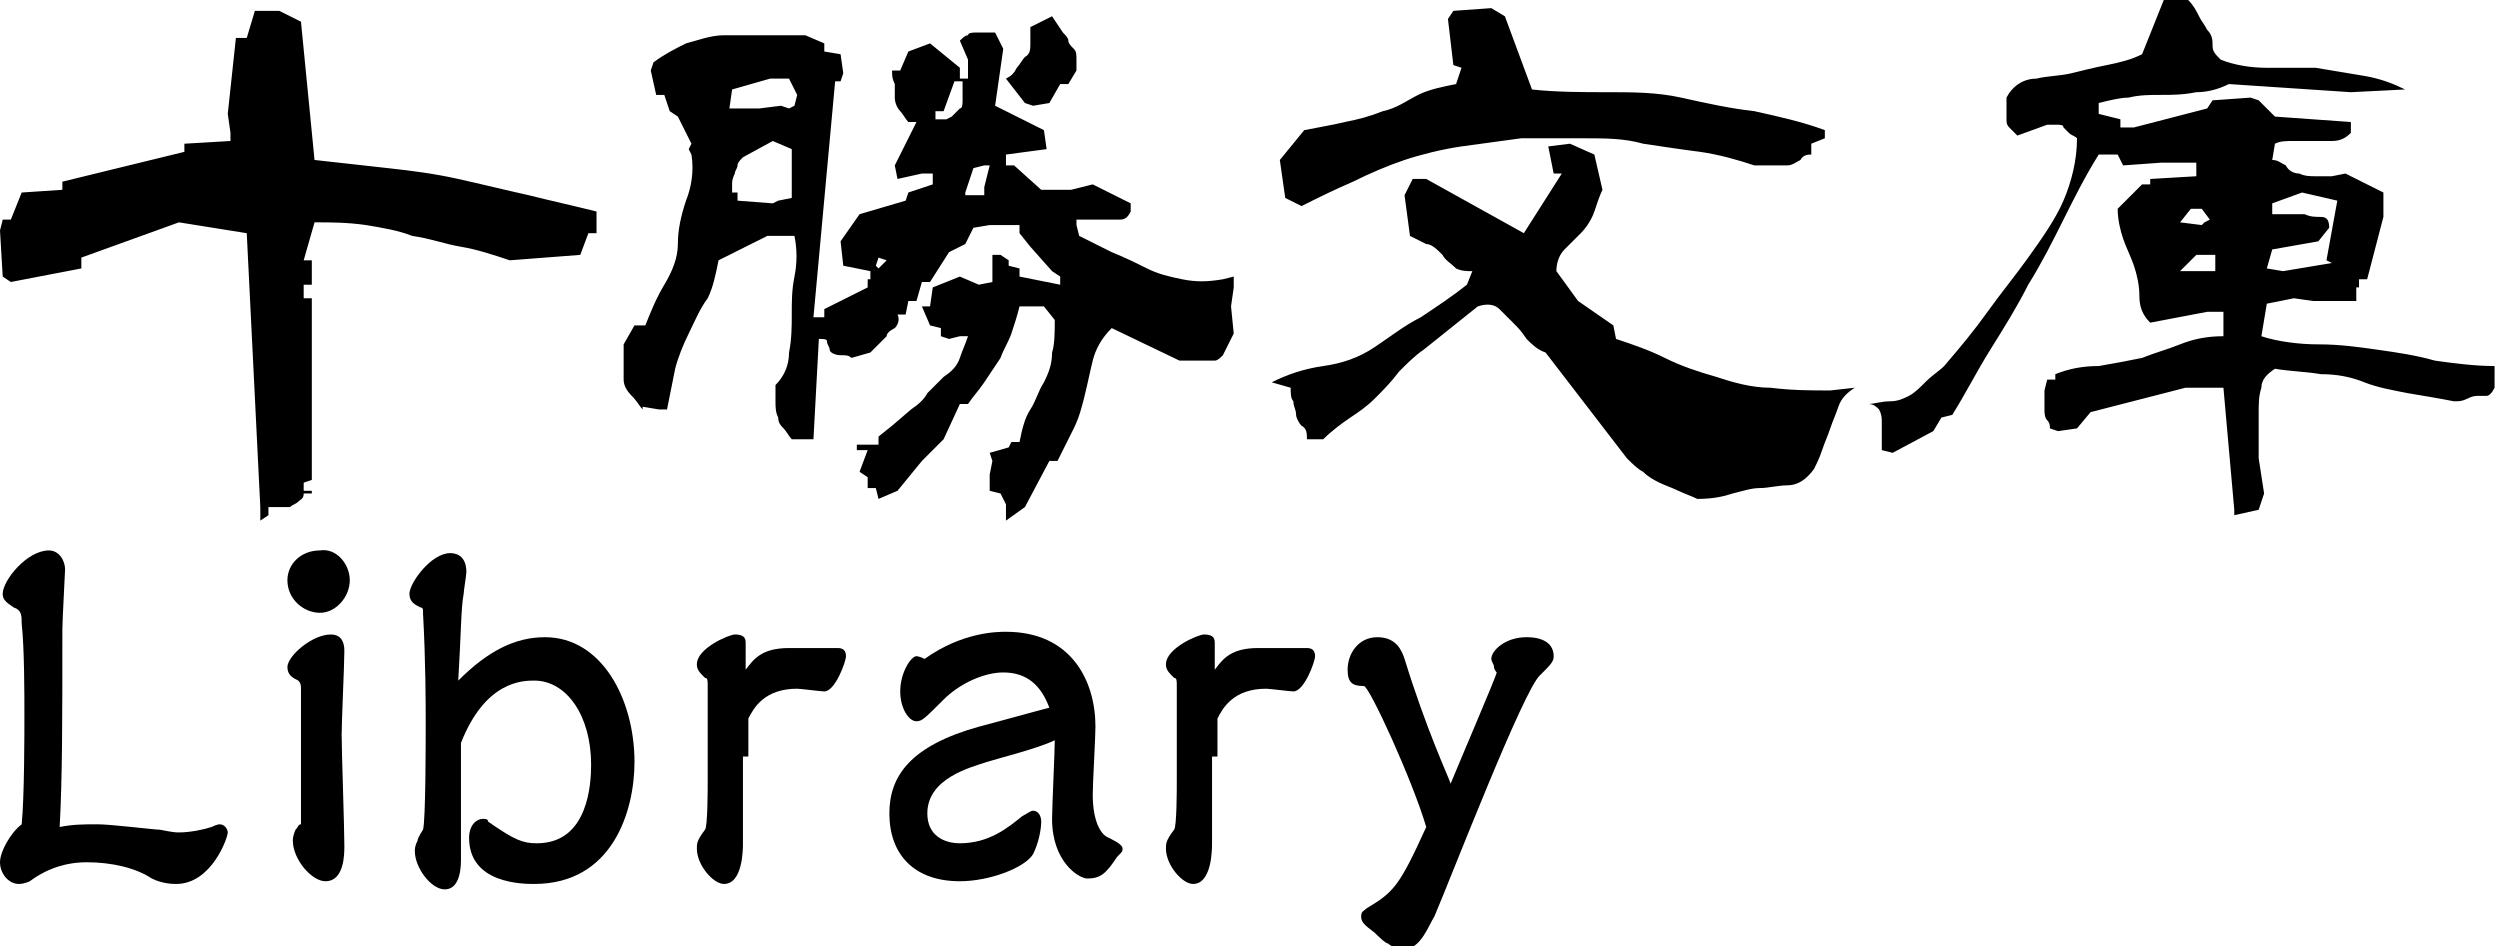
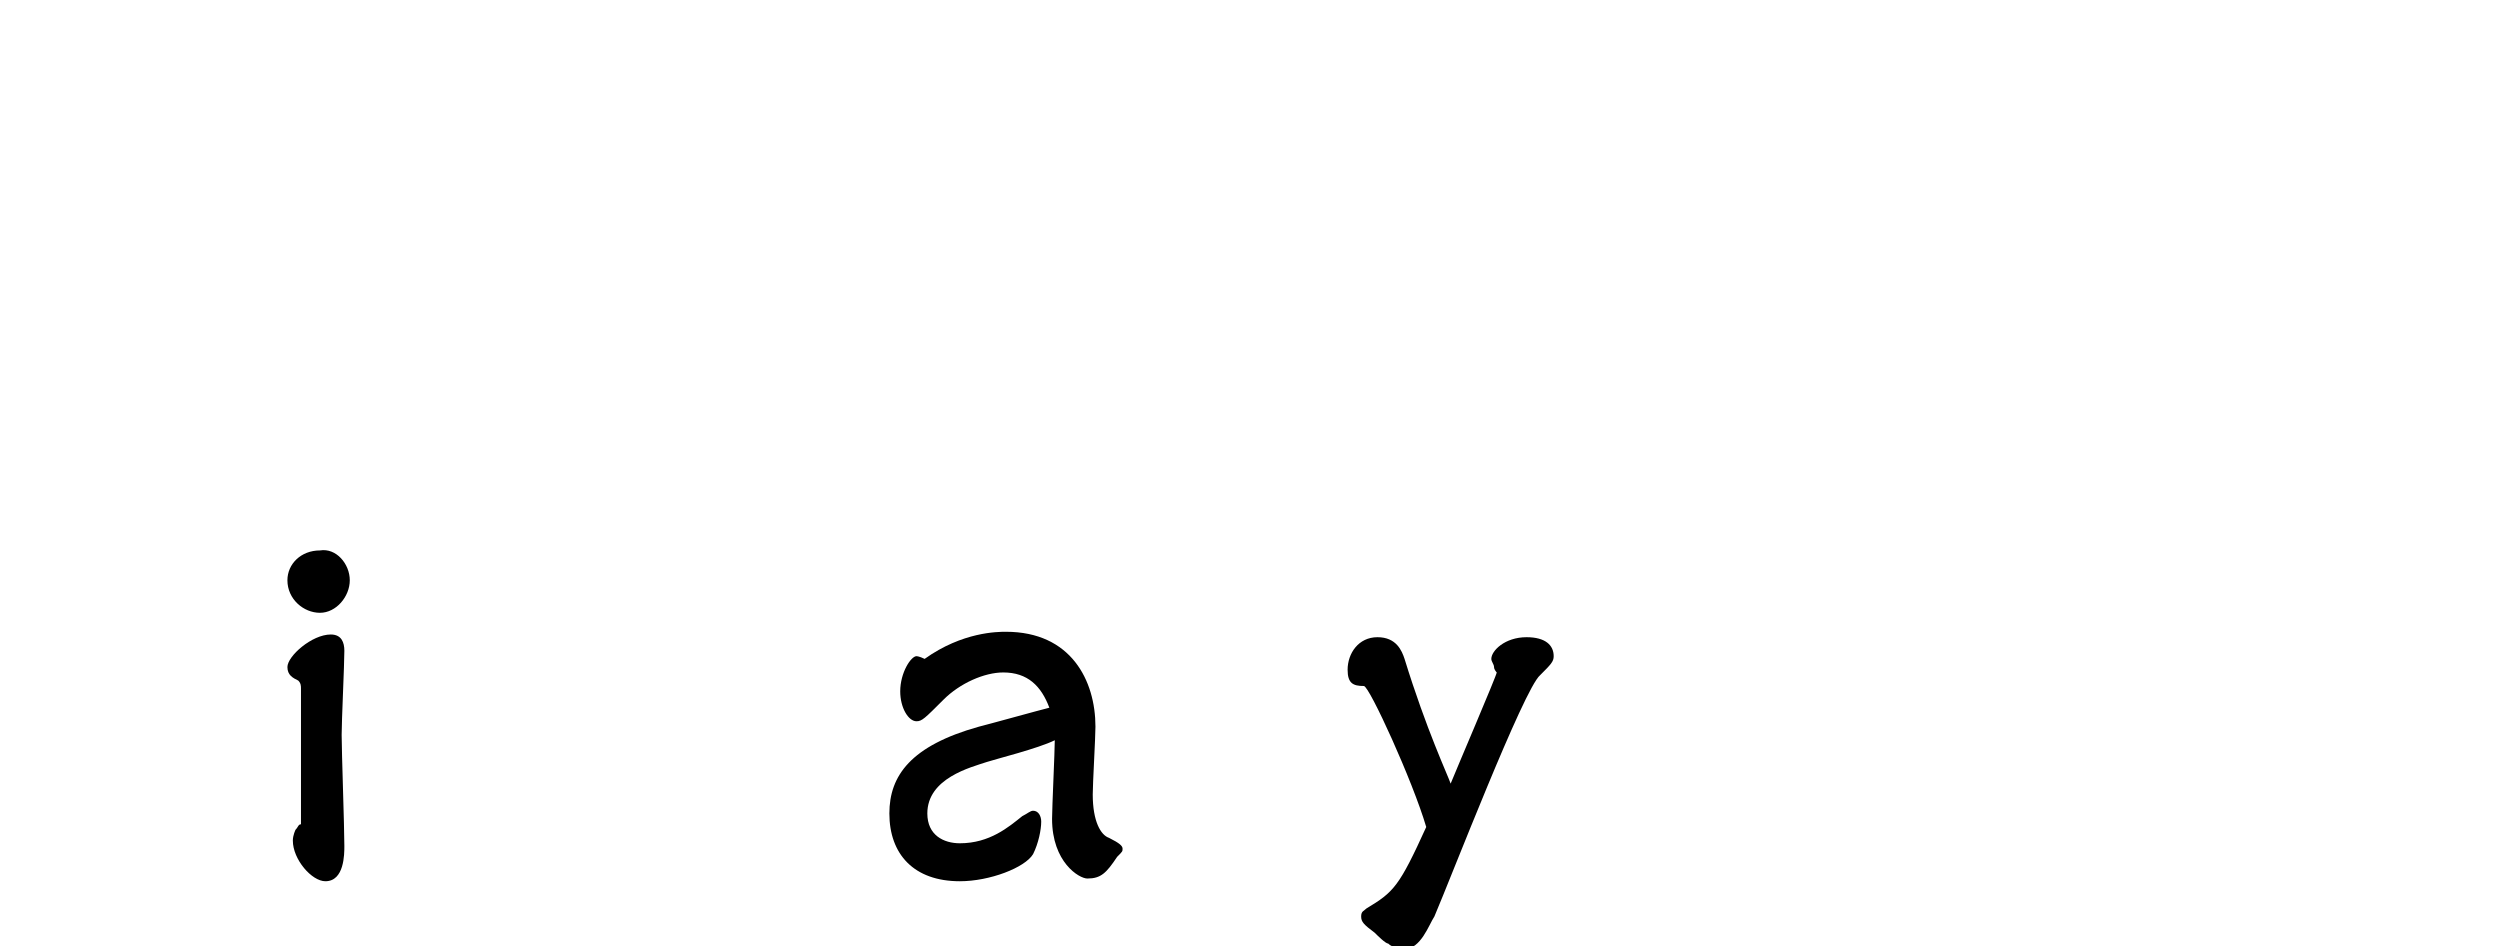
<svg xmlns="http://www.w3.org/2000/svg" version="1.1" x="0px" y="0px" width="92.2px" height="34.9px" viewBox="0 0 92.2 34.9" style="enable-background:new 0 0 92.2 34.9;" xml:space="preserve">
  <defs>
</defs>
  <g>
-     <path d="M9.9,19v-0.3c0.1,0,0.2,0,0.4,0c0.1,0,0.3,0,0.4,0c0.1-0.1,0.2-0.1,0.3-0.2c0.1-0.1,0.2-0.1,0.2-0.3l0.3,0v-0.1l-0.3,0   v-0.3l0.3-0.1V11l-0.3,0v-0.5l0.3,0l0-0.9l-0.3,0l0.4-1.4c0.6,0,1.2,0,1.9,0.1c0.6,0.1,1.2,0.2,1.7,0.4C15.9,8.8,16.4,9,17,9.1   c0.6,0.1,1.2,0.3,1.8,0.5l2.6-0.2l0.3-0.8H22l0-0.8c-0.8-0.2-1.7-0.4-2.5-0.6c-0.9-0.2-1.7-0.4-2.6-0.6c-0.9-0.2-1.7-0.3-2.6-0.4   c-0.9-0.1-1.8-0.2-2.7-0.3l-0.5-5.1l-0.8-0.4L9.4,0.4l-0.3,1H8.7L8.4,4.2l0.1,0.7v0.3L6.8,5.3v0.3L2.3,6.7l0,0.3L0.8,7.1l-0.4,1   H0.1L0,8.5l0.1,1.7l0.3,0.2L3,9.9V9.5l3.6-1.3l2.5,0.4l0.5,10.1v0.5L9.9,19z M37.8,18.7l0.9-1.7H39c0.2-0.4,0.4-0.8,0.6-1.2   c0.2-0.4,0.3-0.8,0.4-1.2c0.1-0.4,0.2-0.9,0.3-1.3s0.3-0.8,0.7-1.2l2.5,1.2c0.2,0,0.3,0,0.5,0c0.1,0,0.3,0,0.4,0c0.1,0,0.3,0,0.4,0   c0.1,0,0.2-0.1,0.3-0.2l0.4-0.8l-0.1-1l0.1-0.7v-0.4l-0.4,0.1c-0.6,0.1-1,0.1-1.5,0c-0.5-0.1-0.9-0.2-1.3-0.4   c-0.4-0.2-0.8-0.4-1.3-0.6c-0.4-0.2-0.8-0.4-1.2-0.6l-0.1-0.4V8.1c0.2,0,0.4,0,0.6,0s0.3,0,0.5,0s0.3,0,0.5,0   c0.2,0,0.3-0.1,0.4-0.3V7.5l-1.4-0.7L39.5,7h-1.1l-1-0.9h-0.3V5.7l1.5-0.2l-0.1-0.7l-1.8-0.9L37,1.8l-0.3-0.6c-0.1,0-0.2,0-0.3,0   c-0.1,0-0.3,0-0.4,0s-0.3,0-0.3,0.1c-0.1,0-0.2,0.1-0.3,0.2l0.3,0.7v0.7h-0.3V2.5l-1.1-0.9l-0.8,0.3l-0.3,0.7h-0.3   c0,0.2,0,0.3,0.1,0.5C33,3.2,33,3.3,33,3.6c0,0.2,0.1,0.4,0.2,0.5c0.1,0.1,0.2,0.3,0.3,0.4h0.3L33,6.1l0.1,0.5L34,6.4h0.4v0.4   l-0.9,0.3l-0.1,0.3l-1.7,0.5l-0.7,1l0.1,0.9l1,0.2v0.3H32v0.3l-1.6,0.8v0.3h-0.4L30.8,3H31l0.1-0.3L31,2l-0.6-0.1V1.6l-0.7-0.3   c-0.5,0-1,0-1.5,0s-1,0-1.5,0c-0.5,0-1,0.2-1.4,0.3c-0.4,0.2-0.8,0.4-1.2,0.7L24,2.6l0.2,0.9h0.3l0.2,0.6L25,4.3l0.5,1l-0.1,0.2   l0.1,0.2c0.1,0.6,0,1.2-0.2,1.7C25.1,8,25,8.5,25,9c0,0.5-0.2,1-0.5,1.5c-0.3,0.5-0.5,1-0.7,1.5h-0.4L23,12.7c0,0.3,0,0.5,0,0.7   c0,0.2,0,0.4,0,0.6c0,0.2,0.1,0.4,0.3,0.6c0.2,0.2,0.3,0.4,0.4,0.5V15l0.6,0.1h0.3c0.1-0.5,0.2-1,0.3-1.5c0.1-0.4,0.3-0.9,0.5-1.3   c0.2-0.4,0.4-0.9,0.7-1.3c0.2-0.4,0.3-0.9,0.4-1.4l1.8-0.9h1c0.1,0.5,0.1,1,0,1.5c-0.1,0.5-0.1,0.9-0.1,1.4c0,0.4,0,0.9-0.1,1.4   c0,0.5-0.2,0.9-0.5,1.2c0,0.2,0,0.4,0,0.6c0,0.2,0,0.4,0.1,0.6c0,0.2,0.1,0.3,0.2,0.4c0.1,0.1,0.2,0.3,0.3,0.4h0.8l0.2-3.7   c0.2,0,0.3,0,0.3,0.1c0,0.1,0.1,0.2,0.1,0.3c0,0.1,0.2,0.2,0.4,0.2c0.2,0,0.3,0,0.4,0.1l0.7-0.2c0.1-0.1,0.2-0.2,0.3-0.3   c0.1-0.1,0.2-0.2,0.3-0.3c0-0.1,0.1-0.2,0.3-0.3c0.1-0.1,0.2-0.3,0.1-0.5h0.3l0.1-0.5h0.3l0.2-0.7h0.3l0.7-1.1l0.6-0.3l0.3-0.6   l0.6-0.1h1.1v0.3L38,9.1l0.8,0.9l0.3,0.2v0.3l-1.5-0.3V9.9l-0.4-0.1V9.6l-0.3-0.2h-0.3v1l-0.5,0.1l-0.7-0.3l-1,0.4l-0.1,0.7H34   l0.3,0.7l0.4,0.1v0.3l0.3,0.1l0.4-0.1h0.3c-0.1,0.3-0.2,0.5-0.3,0.8c-0.1,0.3-0.3,0.5-0.6,0.7c-0.2,0.2-0.4,0.4-0.6,0.6   c-0.1,0.2-0.3,0.4-0.6,0.6l-0.7,0.6l-0.5,0.4v0.3h-0.8v0.2H32l-0.3,0.8l0.3,0.2v0.4h0.3l0.1,0.4l0.7-0.3l0.9-1.1l0.8-0.8l0.6-1.3   h0.3c0.2-0.3,0.4-0.5,0.6-0.8c0.2-0.3,0.4-0.6,0.6-0.9c0.1-0.3,0.3-0.6,0.4-0.9c0.1-0.3,0.2-0.6,0.3-1h0.9l0.4,0.5   c0,0.4,0,0.9-0.1,1.2c0,0.4-0.1,0.7-0.3,1.1c-0.2,0.3-0.3,0.7-0.5,1c-0.2,0.3-0.3,0.7-0.4,1.2h-0.3l-0.1,0.2l-0.7,0.2l0.1,0.3   l-0.1,0.5v0.6l0.4,0.1l0.2,0.4v0.6L37.8,18.7z M32.4,9.9l-0.1-0.1l0.1-0.3l0.3,0.1l-0.1,0.1L32.4,9.9z M28.5,7.5l-1.3-0.1V7.1H27   c0-0.1,0-0.2,0-0.3s0-0.2,0.1-0.4c0-0.1,0.1-0.2,0.1-0.3c0-0.1,0.1-0.2,0.2-0.3l1.1-0.6l0.7,0.3v1.8l-0.5,0.1L28.5,7.5z M35.6,7.1   l0.3-0.9l0.4-0.1h0.2l-0.2,0.8v0.3H35.6z M34.9,4.4h-0.4V4.1h0.3L35.2,3h0.3c0,0.1,0,0.2,0,0.3c0,0.1,0,0.3,0,0.4   c0,0.1,0,0.3-0.1,0.3c-0.1,0.1-0.2,0.2-0.3,0.3L34.9,4.4z M29.1,4l-0.3-0.1L28,4h-1.1L27,3.3l1.4-0.4h0.7l0.3,0.6l-0.1,0.4L29.1,4z    M38.7,3.8l0.4-0.7h0.3l0.3-0.5c0-0.1,0-0.2,0-0.4c0-0.2,0-0.3-0.1-0.4c-0.1-0.1-0.2-0.2-0.2-0.3c0-0.1-0.1-0.2-0.2-0.3l-0.4-0.6   L38,1c0,0.2,0,0.4,0,0.6s0,0.4-0.2,0.5c-0.1,0.1-0.2,0.3-0.3,0.4c-0.1,0.2-0.2,0.3-0.4,0.4l0.7,0.9l0.3,0.1L38.7,3.8z M49.9,6.7   c0.6-0.3,1.3-0.6,1.9-0.8s1.4-0.4,2.1-0.5c0.7-0.1,1.5-0.2,2.2-0.3c0.7,0,1.5,0,2.3,0c0.8,0,1.5,0,2.2,0.2c0.7,0.1,1.3,0.2,2.1,0.3   c0.7,0.1,1.4,0.3,2,0.5c0.2,0,0.4,0,0.6,0c0.2,0,0.4,0,0.6,0c0.2,0,0.3-0.1,0.5-0.2c0.1-0.2,0.3-0.2,0.4-0.2V5.3l0.5-0.2V4.8   c-0.8-0.3-1.7-0.5-2.6-0.7c-0.9-0.1-1.8-0.3-2.7-0.5c-0.9-0.2-1.8-0.2-2.7-0.2s-1.9,0-2.8-0.1l-1-2.7L55,0.3l-1.4,0.1l-0.2,0.3   l0.2,1.7l0.3,0.1l-0.2,0.6c-0.5,0.1-1,0.2-1.4,0.4S51.5,4,51,4.1c-0.5,0.2-0.9,0.3-1.4,0.4c-0.4,0.1-1,0.2-1.5,0.3l-0.9,1.1   l0.2,1.4L48,7.6C48.6,7.3,49.2,7,49.9,6.7L49.9,6.7z M63.9,18.2c0.4-0.1,0.7-0.2,1-0.2c0.3,0,0.7-0.1,1-0.1c0.4,0,0.7-0.2,1-0.6   c0.1-0.2,0.2-0.4,0.3-0.7c0.1-0.3,0.2-0.5,0.3-0.8c0.1-0.3,0.2-0.5,0.3-0.8c0.1-0.3,0.3-0.5,0.6-0.7l0,0h0.2l-0.2,0l-0.9,0.1   c-0.7,0-1.4,0-2.2-0.1c-0.7,0-1.4-0.2-2-0.4c-0.7-0.2-1.3-0.4-1.9-0.7c-0.6-0.3-1.2-0.5-1.8-0.7l-0.1-0.5l-1.3-0.9l-0.8-1.1   c0-0.3,0.1-0.6,0.3-0.8c0.2-0.2,0.4-0.4,0.6-0.6s0.4-0.5,0.5-0.8c0.1-0.3,0.2-0.6,0.3-0.8l-0.3-1.3l-0.9-0.4l-0.8,0.1l0.2,1h0.3   l-1.4,2.2l-3.6-2h-0.5l-0.3,0.6L52,8.7c0.2,0.1,0.4,0.2,0.6,0.3c0.2,0,0.4,0.2,0.6,0.4c0.1,0.2,0.3,0.3,0.5,0.5   c0.2,0.1,0.4,0.1,0.6,0.1l-0.2,0.5c-0.5,0.4-1.1,0.8-1.7,1.2c-0.6,0.3-1.1,0.7-1.7,1.1c-0.6,0.4-1.2,0.6-1.9,0.7   c-0.7,0.1-1.3,0.3-1.9,0.6l0.7,0.2c0,0.2,0,0.4,0.1,0.5c0,0.2,0.1,0.3,0.1,0.5c0,0.1,0.1,0.3,0.2,0.4c0.2,0.1,0.2,0.3,0.2,0.5h0.6   c0.3-0.3,0.7-0.6,1-0.8c0.3-0.2,0.6-0.4,0.9-0.7c0.3-0.3,0.6-0.6,0.9-1c0.3-0.3,0.6-0.6,0.9-0.8l2-1.6c0.3-0.1,0.6-0.1,0.8,0.1   c0.2,0.2,0.4,0.4,0.5,0.5c0.2,0.2,0.3,0.3,0.5,0.6c0.2,0.2,0.4,0.4,0.7,0.5l3,3.9c0.2,0.2,0.4,0.4,0.6,0.5c0.2,0.2,0.4,0.3,0.6,0.4   c0.2,0.1,0.5,0.2,0.7,0.3c0.2,0.1,0.5,0.2,0.7,0.3C63.2,18.4,63.6,18.3,63.9,18.2L63.9,18.2z M83.3,18.8l0.2-0.6l-0.2-1.3   c0-0.3,0-0.7,0-0.9c0-0.3,0-0.6,0-0.8c0-0.3,0-0.6,0.1-0.9c0-0.3,0.2-0.5,0.5-0.7c0.6,0.1,1.1,0.1,1.7,0.2c0.6,0,1.1,0.1,1.6,0.3   c0.5,0.2,1.1,0.3,1.6,0.4c0.6,0.1,1.2,0.2,1.7,0.3c0.2,0,0.3,0,0.5-0.1s0.3-0.1,0.4-0.1s0.3,0,0.3,0c0.1,0,0.2-0.1,0.3-0.3L92,13.5   c-0.7,0-1.5-0.1-2.2-0.2c-0.7-0.2-1.4-0.3-2.1-0.4c-0.7-0.1-1.4-0.2-2.2-0.2c-0.7,0-1.5-0.1-2.1-0.3l0.2-1.2l1-0.2l0.7,0.1h1.6   v-0.5H87v-0.3h0.3L87.9,8V7.1l-1.4-0.7L86,6.5c-0.2,0-0.4,0-0.6,0c-0.2,0-0.4,0-0.6-0.1c-0.2,0-0.4-0.1-0.5-0.3   C84.1,6,84,5.9,83.8,5.9l0.1-0.6c0.2-0.1,0.4-0.1,0.7-0.1s0.5,0,0.7,0c0.2,0,0.5,0,0.7,0c0.3,0,0.5-0.1,0.7-0.3V4.5l-2.8-0.2   l-0.6-0.6L83,3.6l-1.4,0.1l-0.2,0.3l-2.7,0.7h-0.5V4.4l-0.8-0.2V3.8c0.4-0.1,0.8-0.2,1.1-0.2c0.4-0.1,0.8-0.1,1.2-0.1   s0.8,0,1.3-0.1c0.4,0,0.8-0.1,1.2-0.3l4.5,0.3l2-0.1c-0.4-0.2-0.9-0.4-1.5-0.5c-0.6-0.1-1.2-0.2-1.8-0.3c-0.6,0-1.1,0-1.8,0   c-0.6,0-1.2-0.1-1.7-0.3c-0.2-0.2-0.3-0.3-0.3-0.5c0-0.2,0-0.4-0.2-0.6c-0.1-0.2-0.2-0.3-0.3-0.5C81,0.4,80.9,0.2,80.7,0h-0.9L79,2   c-0.4,0.2-0.8,0.3-1.3,0.4c-0.5,0.1-0.9,0.2-1.3,0.3c-0.4,0.1-0.9,0.1-1.3,0.2c-0.5,0-0.9,0.3-1.1,0.7c0,0.1,0,0.3,0,0.4   s0,0.2,0,0.4c0,0.1,0,0.2,0.1,0.3s0.2,0.2,0.3,0.3l1.1-0.4c0.1,0,0.2,0,0.3,0c0.2,0,0.3,0,0.3,0.1c0,0,0.1,0.1,0.2,0.2   C76.4,5,76.5,5,76.6,5.1c0,0.8-0.2,1.6-0.5,2.3c-0.3,0.7-0.8,1.4-1.3,2.1c-0.5,0.7-1,1.3-1.5,2c-0.5,0.7-1,1.3-1.6,2   c-0.2,0.2-0.4,0.3-0.7,0.6c-0.2,0.2-0.4,0.4-0.6,0.5c-0.2,0.1-0.4,0.2-0.7,0.2c-0.3,0-0.6,0.1-0.8,0.1c0.2,0,0.3,0.1,0.4,0.2   c0.1,0.2,0.1,0.3,0.1,0.5s0,0.3,0,0.5c0,0.2,0,0.3,0,0.5l0.4,0.1l1.5-0.8l0.3-0.5l0.4-0.1c0.5-0.8,0.9-1.6,1.4-2.4   c0.5-0.8,1-1.6,1.4-2.4c0.5-0.8,0.9-1.6,1.3-2.4c0.4-0.8,0.8-1.6,1.3-2.4h0.7l0.2,0.4L79.7,6H81v0.5l-1.7,0.1v0.2H79l-0.9,0.9   c0,0.4,0.1,0.8,0.2,1.1c0.1,0.3,0.3,0.7,0.4,1c0.1,0.3,0.2,0.7,0.2,1.1c0,0.4,0.1,0.7,0.4,1l2.1-0.4H82v0.9c-0.6,0-1.1,0.1-1.6,0.3   c-0.5,0.2-0.9,0.3-1.4,0.5c-0.5,0.1-1,0.2-1.6,0.3c-0.6,0-1.1,0.1-1.6,0.3v0.2h-0.3l-0.1,0.4c0,0.2,0,0.3,0,0.4c0,0.1,0,0.2,0,0.3   s0,0.3,0.1,0.4s0.1,0.2,0.1,0.3l0.3,0.1l0.7-0.1l0.5-0.6l3.5-0.9h1.4l0.4,4.5V19L83.3,18.8z M80.4,10L81,9.4h0.7V10H80.4z M84.2,10   l-0.6-0.1l0.2-0.7l1.7-0.3l0.4-0.5c0-0.3-0.1-0.4-0.3-0.4c-0.2,0-0.4,0-0.6-0.1c-0.2,0-0.4,0-0.6,0c-0.2,0-0.4,0-0.6,0V7.5l1.1-0.4   l1.3,0.3l-0.4,2.2L86,9.7L84.2,10z M81.2,8.3l-0.8-0.1l0.4-0.5h0.4l0.3,0.4l-0.2,0.1L81.2,8.3z" />
    <g>
-       <path d="M3.6,30.4c0.5,0,2.1,0.2,2.3,0.2c0.5,0.1,0.6,0.1,0.7,0.1c0.4,0,0.9-0.1,1.2-0.2c0.2-0.1,0.3-0.1,0.3-0.1    c0.2,0,0.3,0.2,0.3,0.3c0,0.2-0.6,1.9-1.9,1.9c-0.1,0-0.5,0-0.9-0.2C5,32,4.1,31.8,3.2,31.8c-1,0-1.7,0.4-2.1,0.7    c0,0-0.2,0.1-0.4,0.1c-0.4,0-0.7-0.4-0.7-0.8c0-0.4,0.4-1.1,0.8-1.4c0.1-1,0.1-3.4,0.1-4c0-0.8,0-2.5-0.1-3.4c0-0.3,0-0.5-0.3-0.6    c-0.3-0.2-0.4-0.3-0.4-0.5c0-0.5,0.9-1.6,1.7-1.6c0.4,0,0.6,0.4,0.6,0.7c0,0.1-0.1,1.9-0.1,2.2c0,3.4,0,5.5-0.1,7.3    C2.7,30.4,3.1,30.4,3.6,30.4z" />
      <path d="M11.1,29.1c0-0.5,0-3.1,0-3.7c0-0.1,0-0.2-0.1-0.3c-0.2-0.1-0.4-0.2-0.4-0.5c0-0.4,0.9-1.2,1.6-1.2c0.4,0,0.5,0.3,0.5,0.6    c0,0.5-0.1,2.6-0.1,3.1c0,0.6,0.1,3.4,0.1,4.1c0,0.3,0,1.3-0.7,1.3c-0.5,0-1.2-0.8-1.2-1.5c0-0.2,0.1-0.4,0.1-0.4    c0.1-0.1,0.1-0.2,0.2-0.2C11.1,30.3,11.1,30.2,11.1,29.1z M12.9,21.4c0,0.6-0.5,1.2-1.1,1.2c-0.6,0-1.2-0.5-1.2-1.2    c0-0.6,0.5-1.1,1.2-1.1C12.4,20.2,12.9,20.8,12.9,21.4z" />
-       <path d="M20.1,23.5c2.1,0,3.3,2.3,3.3,4.6c0,1.8-0.8,4.5-3.7,4.5c-0.4,0-2.4,0-2.4-1.7c0-0.5,0.3-0.7,0.5-0.7c0.1,0,0.2,0,0.2,0.1    c1,0.7,1.3,0.8,1.8,0.8c1.9,0,2-2.2,2-2.9c0-1.8-0.9-3.1-2.1-3.1c-0.4,0-1.8,0-2.7,2.3v4.3c0,1-0.4,1.1-0.6,1.1    c-0.5,0-1.1-0.8-1.1-1.4c0-0.1,0-0.2,0.1-0.4c0-0.1,0.2-0.4,0.2-0.4c0.1-0.3,0.1-3.3,0.1-3.9c0-0.7,0-2.3-0.1-4.1c0,0,0-0.1,0-0.1    c0,0,0-0.1-0.1-0.1c-0.2-0.1-0.4-0.2-0.4-0.5c0-0.4,0.8-1.5,1.5-1.5c0.1,0,0.6,0,0.6,0.7c0,0.1-0.1,0.7-0.1,0.8    c-0.1,0.5-0.1,1.6-0.2,3.2C18,24,19,23.5,20.1,23.5z" />
-       <path d="M27.4,27.9c0,0.5,0,2.7,0,3.2c0,0.2,0,1.5-0.7,1.5c-0.4,0-1-0.7-1-1.3c0-0.2,0-0.3,0.3-0.7c0.1-0.1,0.1-1.5,0.1-1.8    c0-0.3,0-1.8,0-3.5c0-0.2,0-0.3-0.1-0.3c-0.2-0.2-0.3-0.3-0.3-0.5c0-0.6,1.2-1.1,1.4-1.1c0.3,0,0.4,0.1,0.4,0.3c0,0.1,0,0.7,0,1    c0.3-0.4,0.6-0.8,1.6-0.8c0.1,0,0.8,0,1,0c0.1,0,0.7,0,0.8,0c0.2,0,0.3,0.1,0.3,0.3c0,0.2-0.4,1.3-0.8,1.3c-0.1,0-0.9-0.1-1-0.1    c-1.2,0-1.6,0.7-1.8,1.1V27.9z" />
      <path d="M36.4,28.1c-0.6,0.2-2.2,0.6-2.2,1.9c0,0.8,0.6,1.1,1.2,1.1c1.1,0,1.8-0.6,2.3-1c0.2-0.1,0.3-0.2,0.4-0.2    c0.2,0,0.3,0.2,0.3,0.4c0,0.3-0.1,0.8-0.3,1.2c-0.3,0.5-1.6,1-2.7,1c-1.7,0-2.6-1-2.6-2.5c0-1.4,0.8-2.5,3.3-3.2    c0.4-0.1,2.2-0.6,2.6-0.7c-0.3-0.8-0.8-1.3-1.7-1.3c-0.7,0-1.6,0.4-2.2,1c-0.7,0.7-0.8,0.8-1,0.8c-0.3,0-0.6-0.5-0.6-1.1    c0-0.7,0.4-1.3,0.6-1.3c0,0,0.1,0,0.3,0.1c1.4-1,2.7-1,3-1c2.4,0,3.3,1.8,3.3,3.5c0,0.4-0.1,2.1-0.1,2.5c0,1,0.3,1.5,0.6,1.6    c0.4,0.2,0.5,0.3,0.5,0.4c0,0.1,0,0.1-0.2,0.3c-0.4,0.6-0.6,0.8-1.1,0.8c-0.3,0-1.3-0.6-1.3-2.2c0-0.4,0.1-2.5,0.1-2.9    C38.3,27.6,36.7,28,36.4,28.1z" />
-       <path d="M44.7,27.9c0,0.5,0,2.7,0,3.2c0,0.2,0,1.5-0.7,1.5c-0.4,0-1-0.7-1-1.3c0-0.2,0-0.3,0.3-0.7c0.1-0.1,0.1-1.5,0.1-1.8    c0-0.3,0-1.8,0-3.5c0-0.2,0-0.3-0.1-0.3c-0.2-0.2-0.3-0.3-0.3-0.5c0-0.6,1.2-1.1,1.4-1.1c0.3,0,0.4,0.1,0.4,0.3c0,0.1,0,0.7,0,1    c0.3-0.4,0.6-0.8,1.6-0.8c0.1,0,0.8,0,1,0c0.1,0,0.7,0,0.8,0c0.2,0,0.3,0.1,0.3,0.3c0,0.2-0.4,1.3-0.8,1.3c-0.1,0-0.9-0.1-1-0.1    c-1.2,0-1.6,0.7-1.8,1.1V27.9z" />
      <path d="M50.3,25.3c-0.4,0-0.6-0.1-0.6-0.6c0-0.6,0.4-1.2,1.1-1.2c0.7,0,0.9,0.5,1,0.8c0.8,2.6,1.6,4.3,1.7,4.6    c0.2-0.5,1.7-4,1.7-4.1c0,0-0.1-0.1-0.1-0.2c0-0.1-0.1-0.2-0.1-0.3c0-0.3,0.5-0.8,1.3-0.8c0.7,0,1,0.3,1,0.7    c0,0.2-0.1,0.3-0.5,0.7c-0.6,0.5-3.3,7.5-3.9,8.9c-0.2,0.3-0.5,1.2-1.1,1.2c0,0-0.4,0-0.6-0.2c-0.1,0-0.4-0.3-0.5-0.4    c-0.4-0.3-0.5-0.4-0.5-0.6c0-0.2,0.1-0.2,0.2-0.3c1-0.6,1.2-0.8,2.2-3C52.1,28.8,50.5,25.3,50.3,25.3z" />
    </g>
  </g>
</svg>